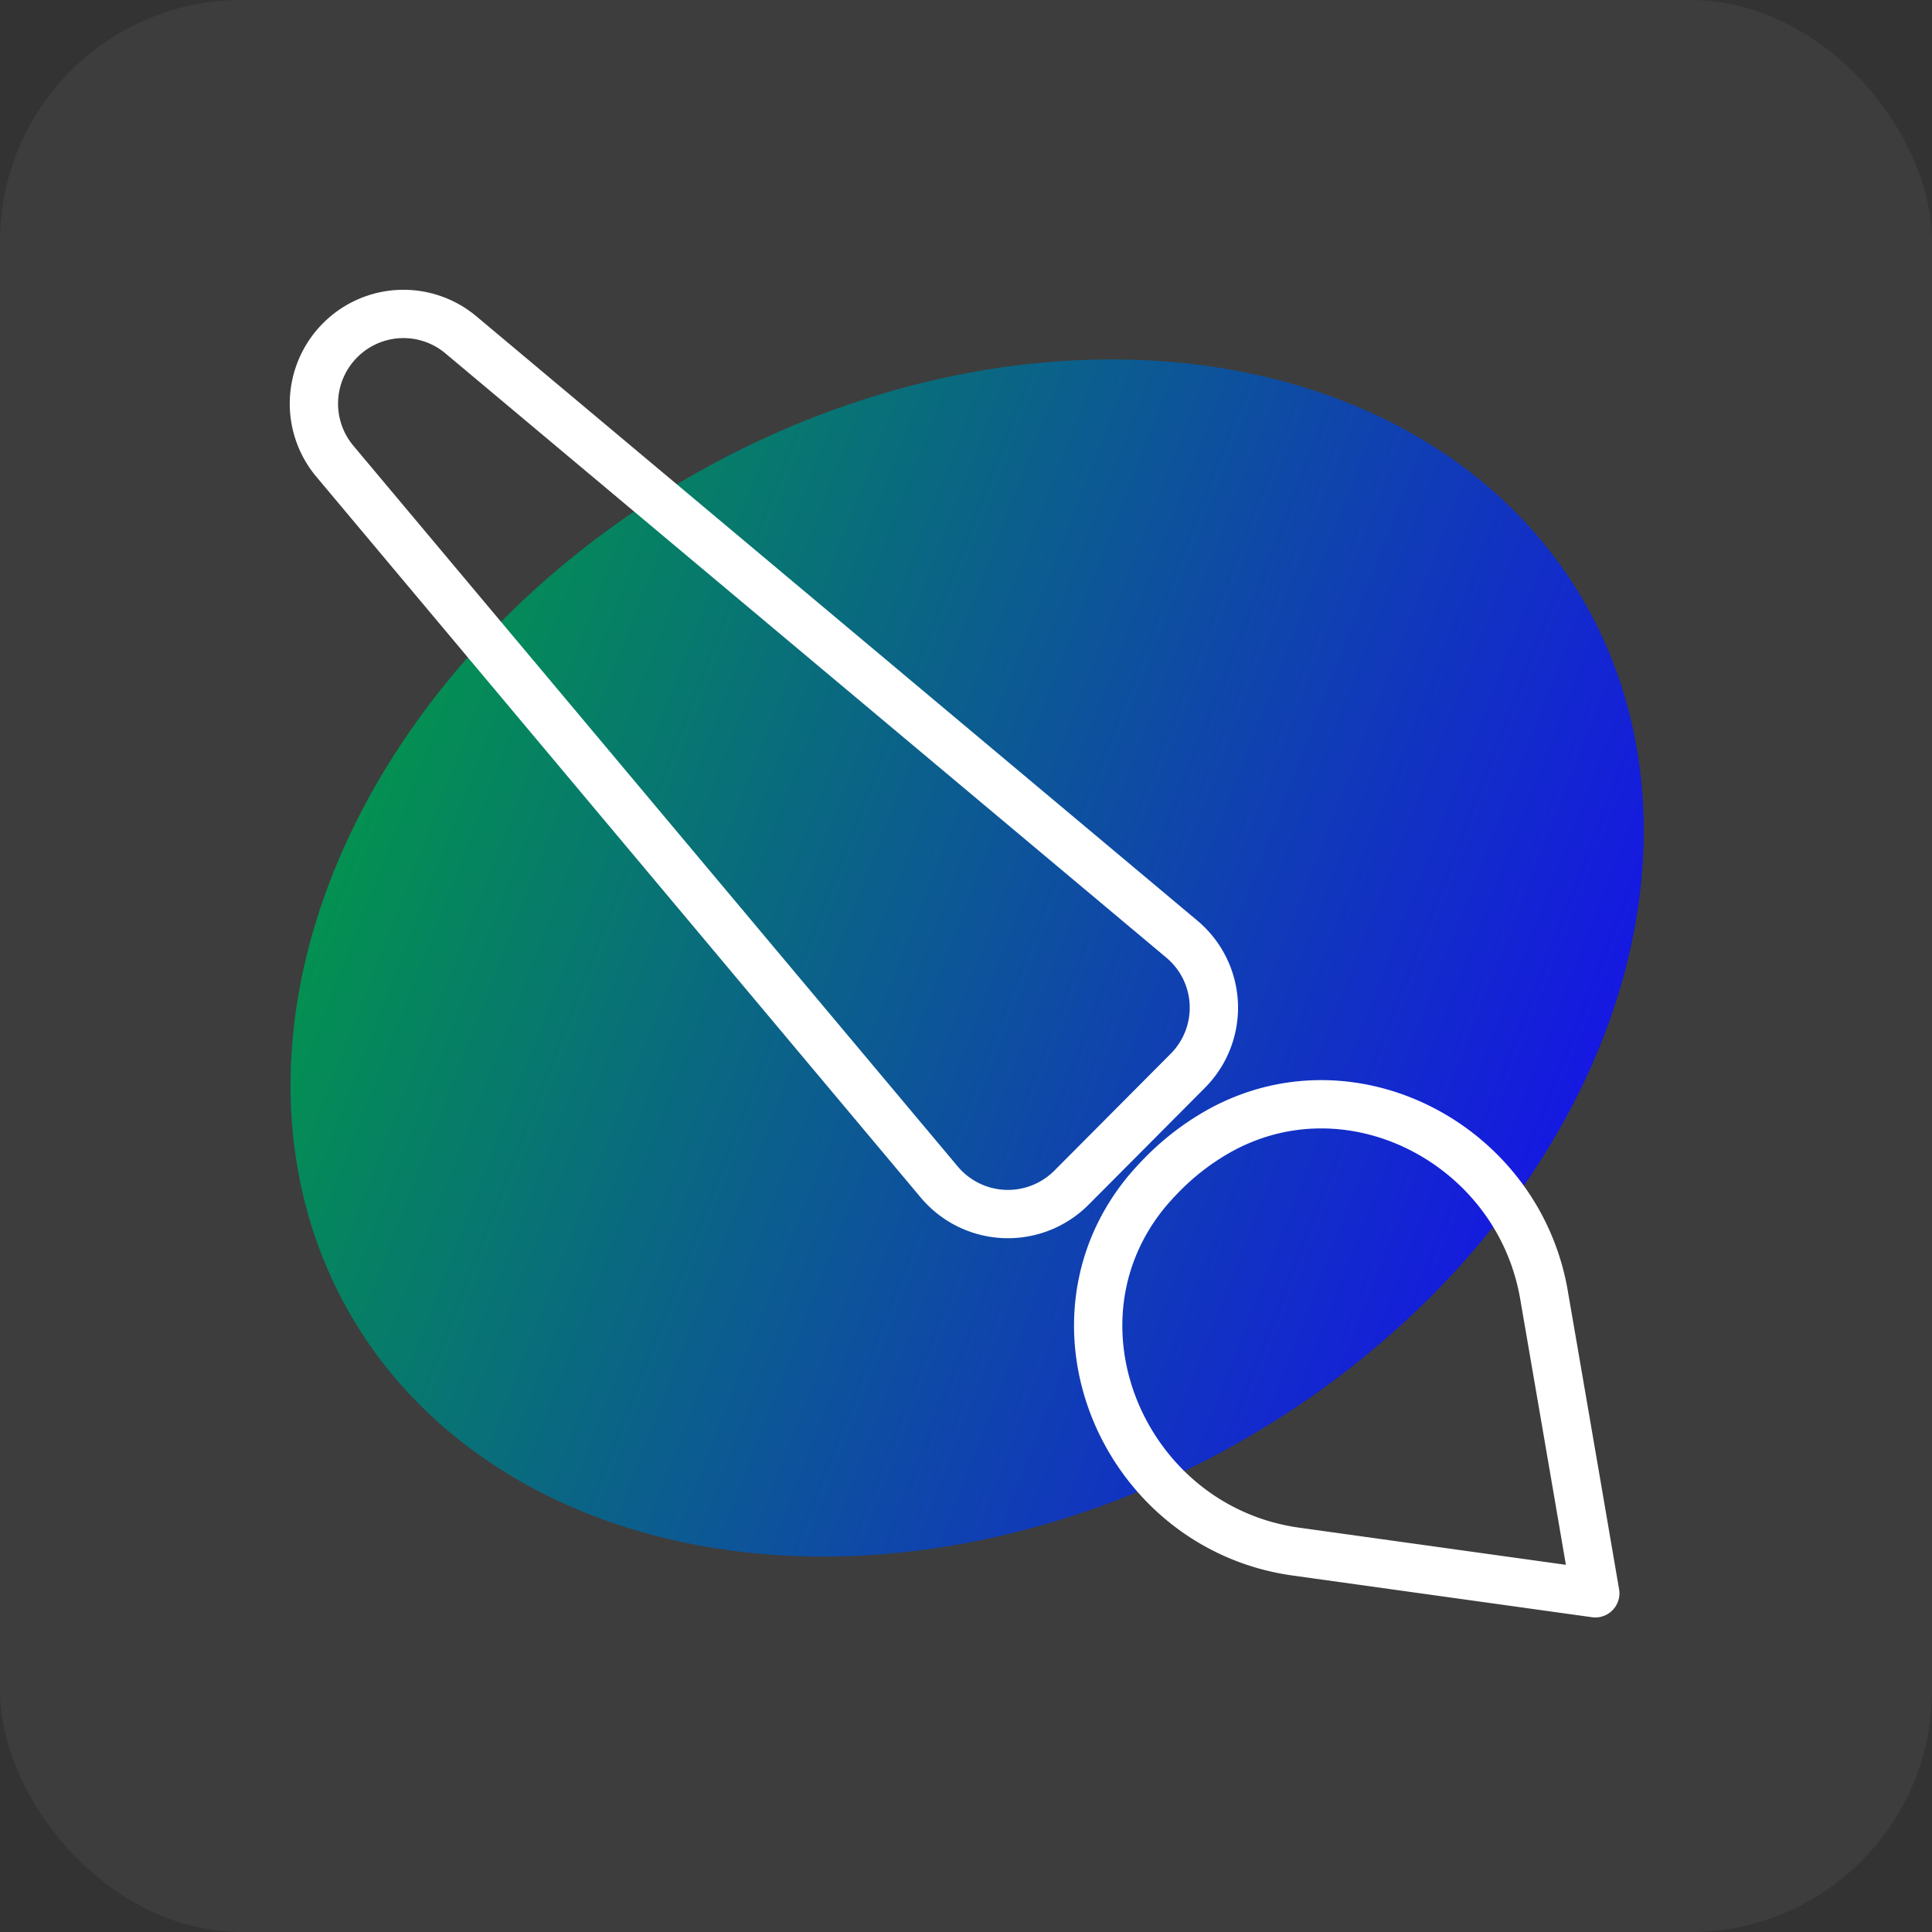
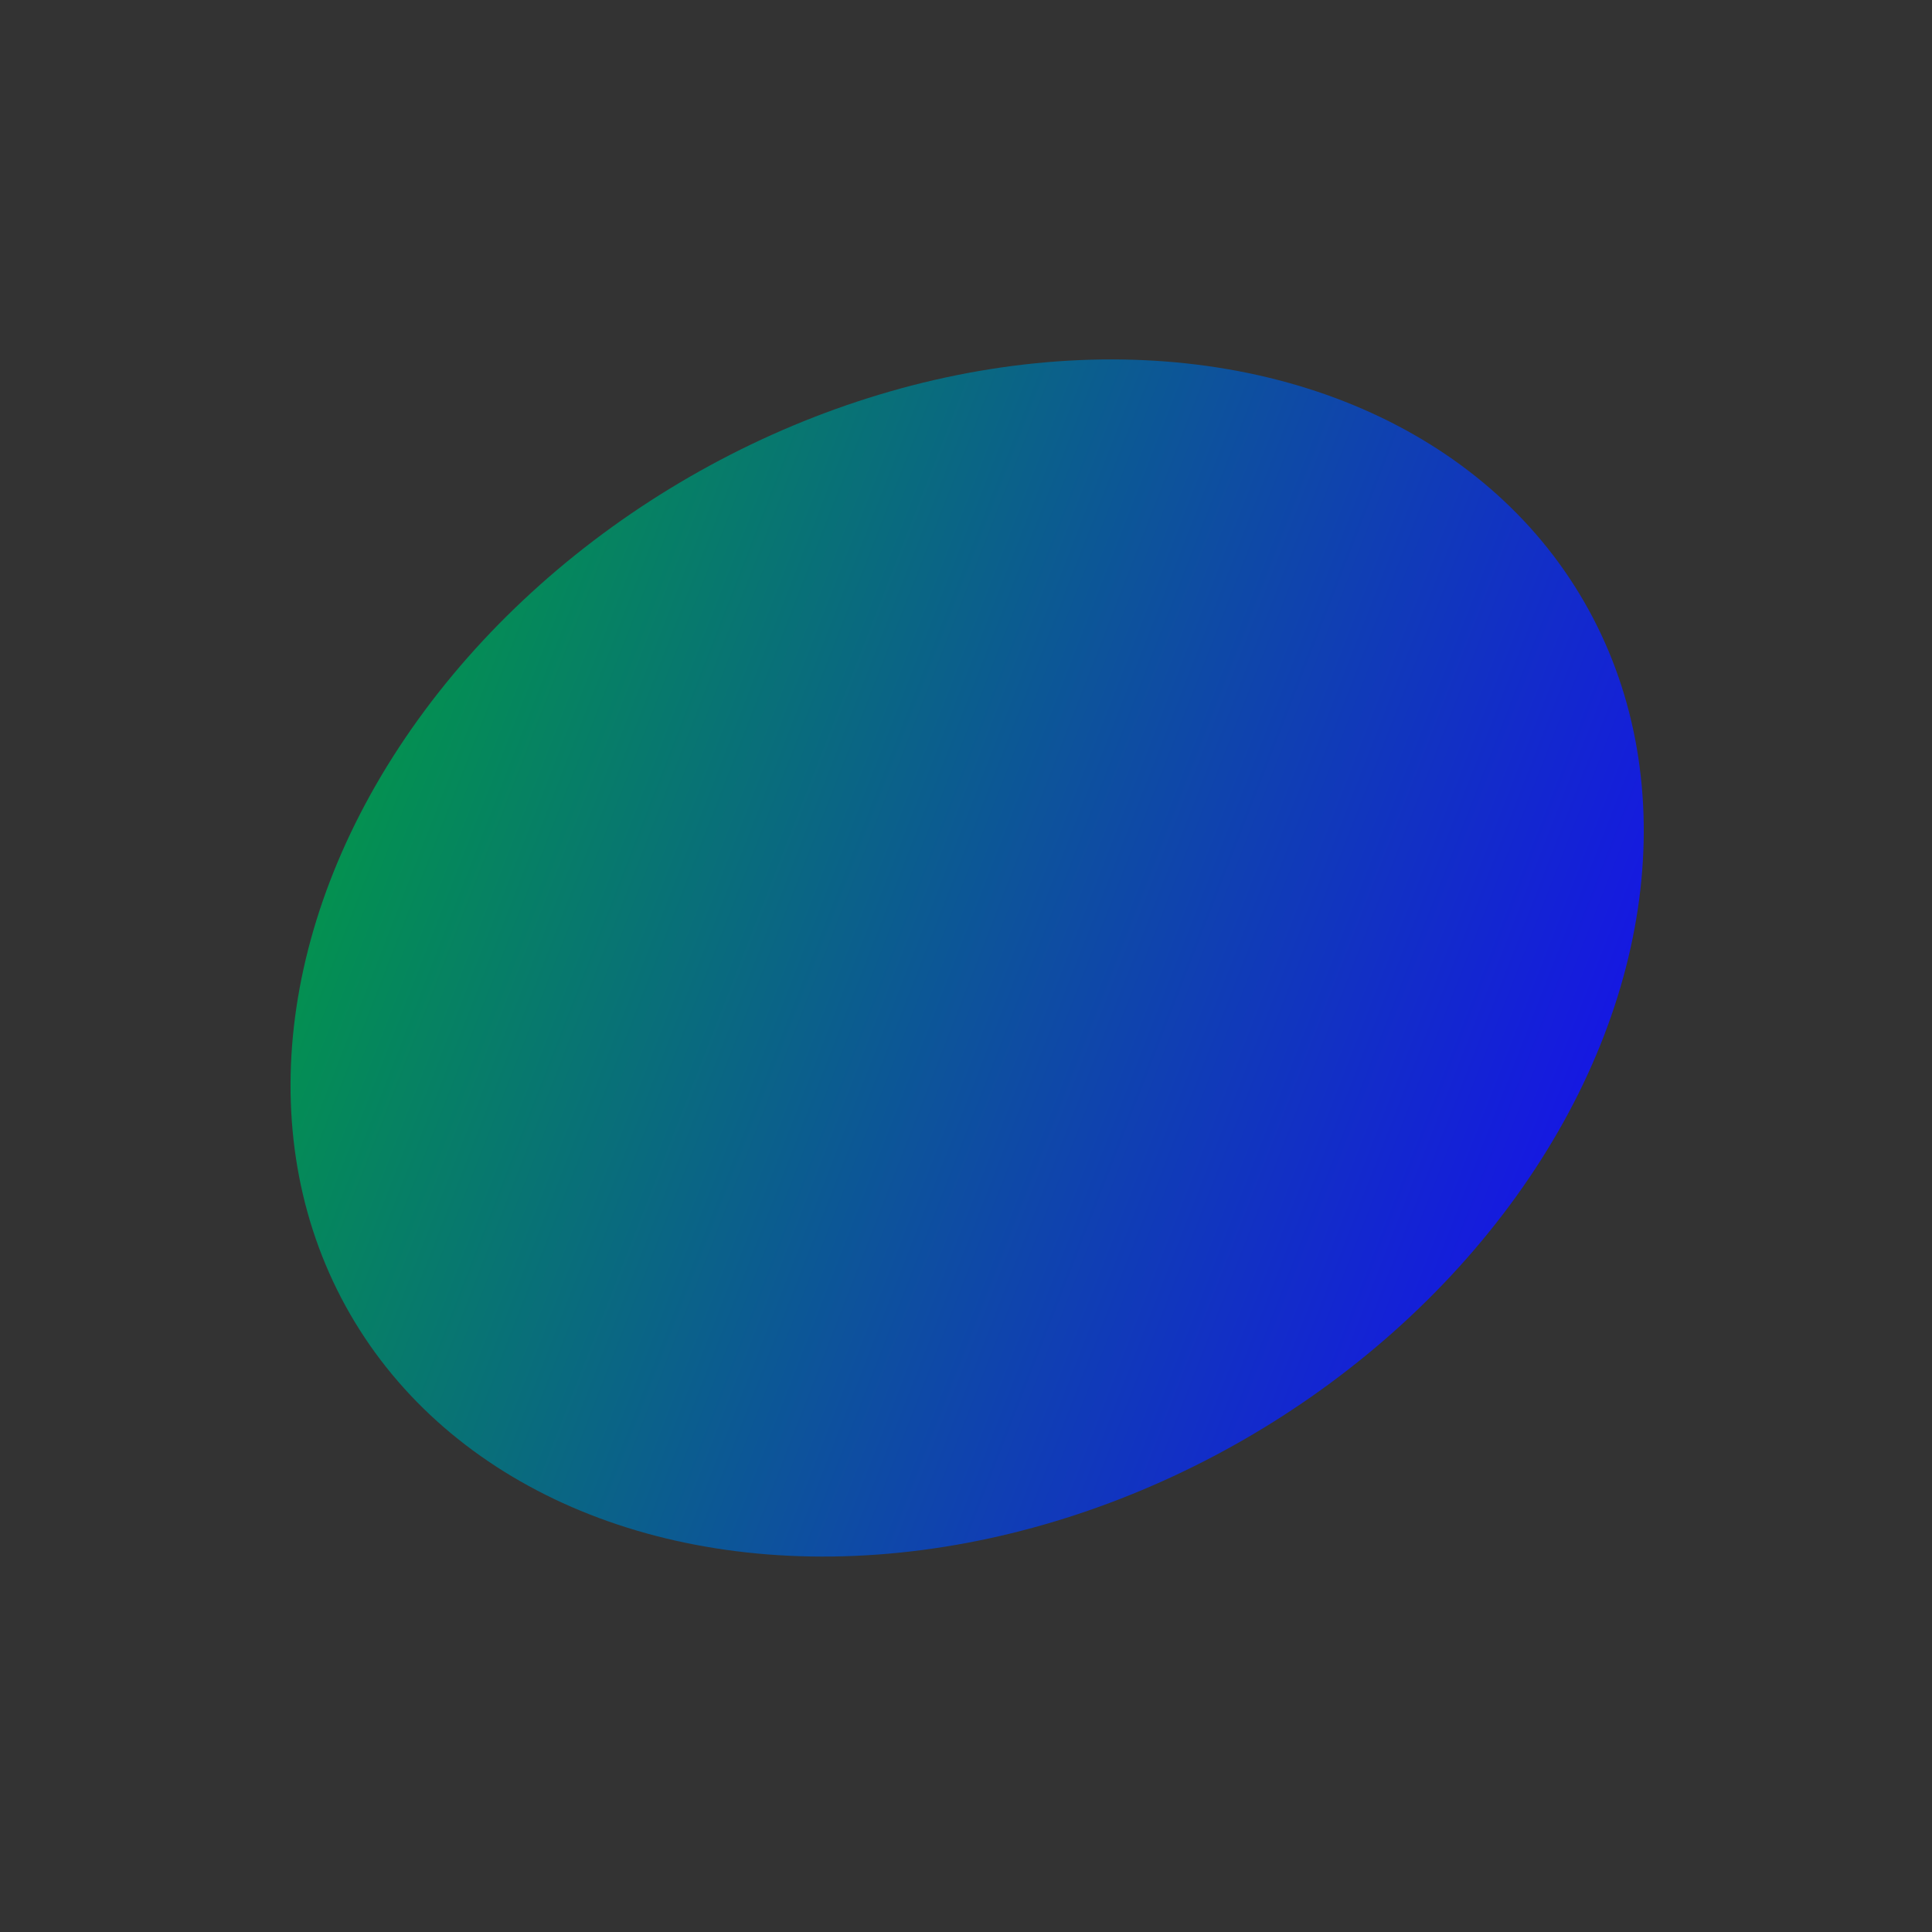
<svg xmlns="http://www.w3.org/2000/svg" width="80" height="80" viewBox="0 0 80 80">
  <rect x="0" y="0" width="80" height="80" fill="#333333" stroke="none" />
  <defs>
    <linearGradient id="linear-gradient" x2="1" y2="1" gradientUnits="objectBoundingBox">
      <stop offset="0" stop-color="#00a933" />
      <stop offset="1" stop-color="#1900ff" />
    </linearGradient>
  </defs>
  <g id="ico_custom" transform="translate(-921 -1363)">
-     <rect id="base" width="80" height="80" rx="10" transform="translate(921 1363)" fill="#fff" opacity="0.05" />
    <ellipse id="Ellipse_32" data-name="Ellipse 32" cx="29.5" cy="23" rx="29.5" ry="23" transform="translate(924 1397.5) rotate(-30)" fill="url(#linear-gradient)" />
    <g id="Layer_26" data-name="Layer 26" transform="translate(934 1376)">
-       <path id="Tracé_123" data-name="Tracé 123" d="M22.232,51.358c-7.087-.992-10.73-9.422-6.153-14.933.21-.245.432-.49.666-.724A10.508,10.508,0,0,1,19,33.973c5.5-3.117,12.434.514,13.508,6.748.887,5.137,2.125,12.364,2.125,12.364Z" transform="translate(18.424 -0.11)" fill="none" stroke="#fff" stroke-linecap="round" stroke-linejoin="round" stroke-width="2" />
-       <path id="Tracé_124" data-name="Tracé 124" d="M30.532,4.247h0a3.713,3.713,0,0,0-.222,5L55.342,39.1a3.713,3.713,0,0,0,5.464.245L65.628,34.5a3.7,3.7,0,0,0-.234-5.452L35.541,4.025A3.7,3.7,0,0,0,30.532,4.247Z" transform="translate(-29.45 -3.155)" fill="none" stroke="#fff" stroke-linecap="round" stroke-linejoin="round" stroke-width="2" />
-     </g>
+       </g>
  </g>
</svg>